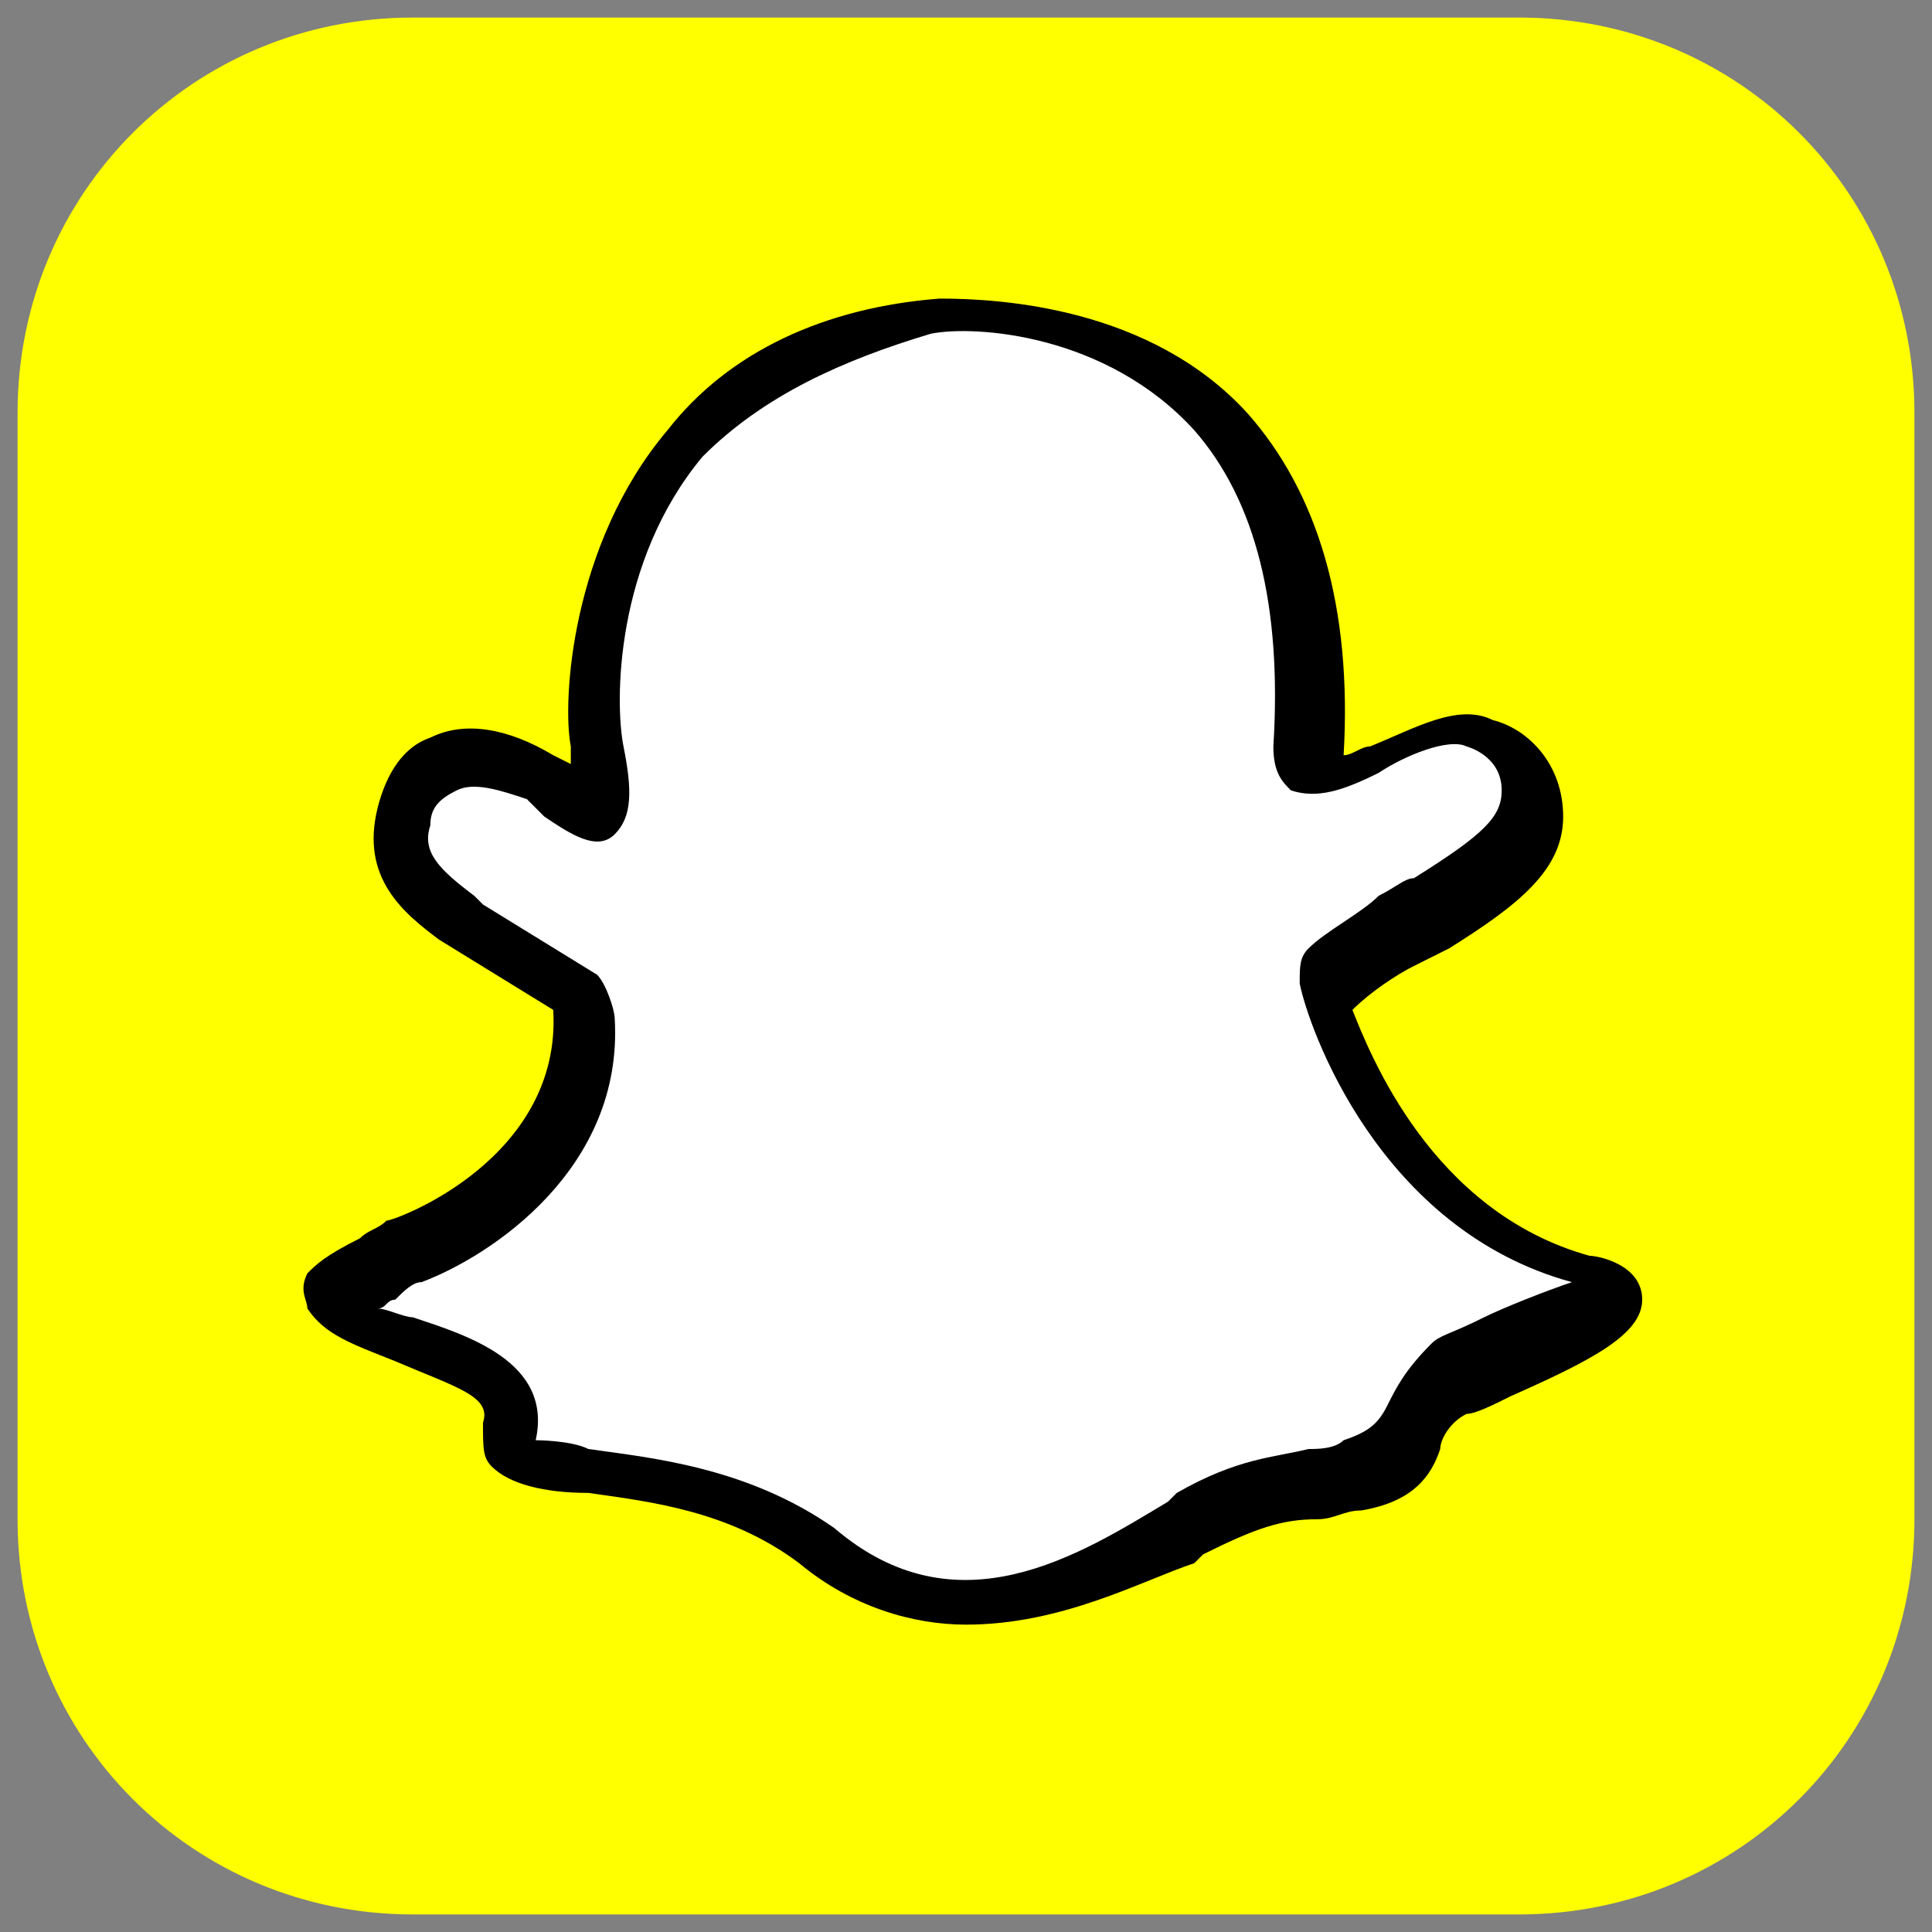
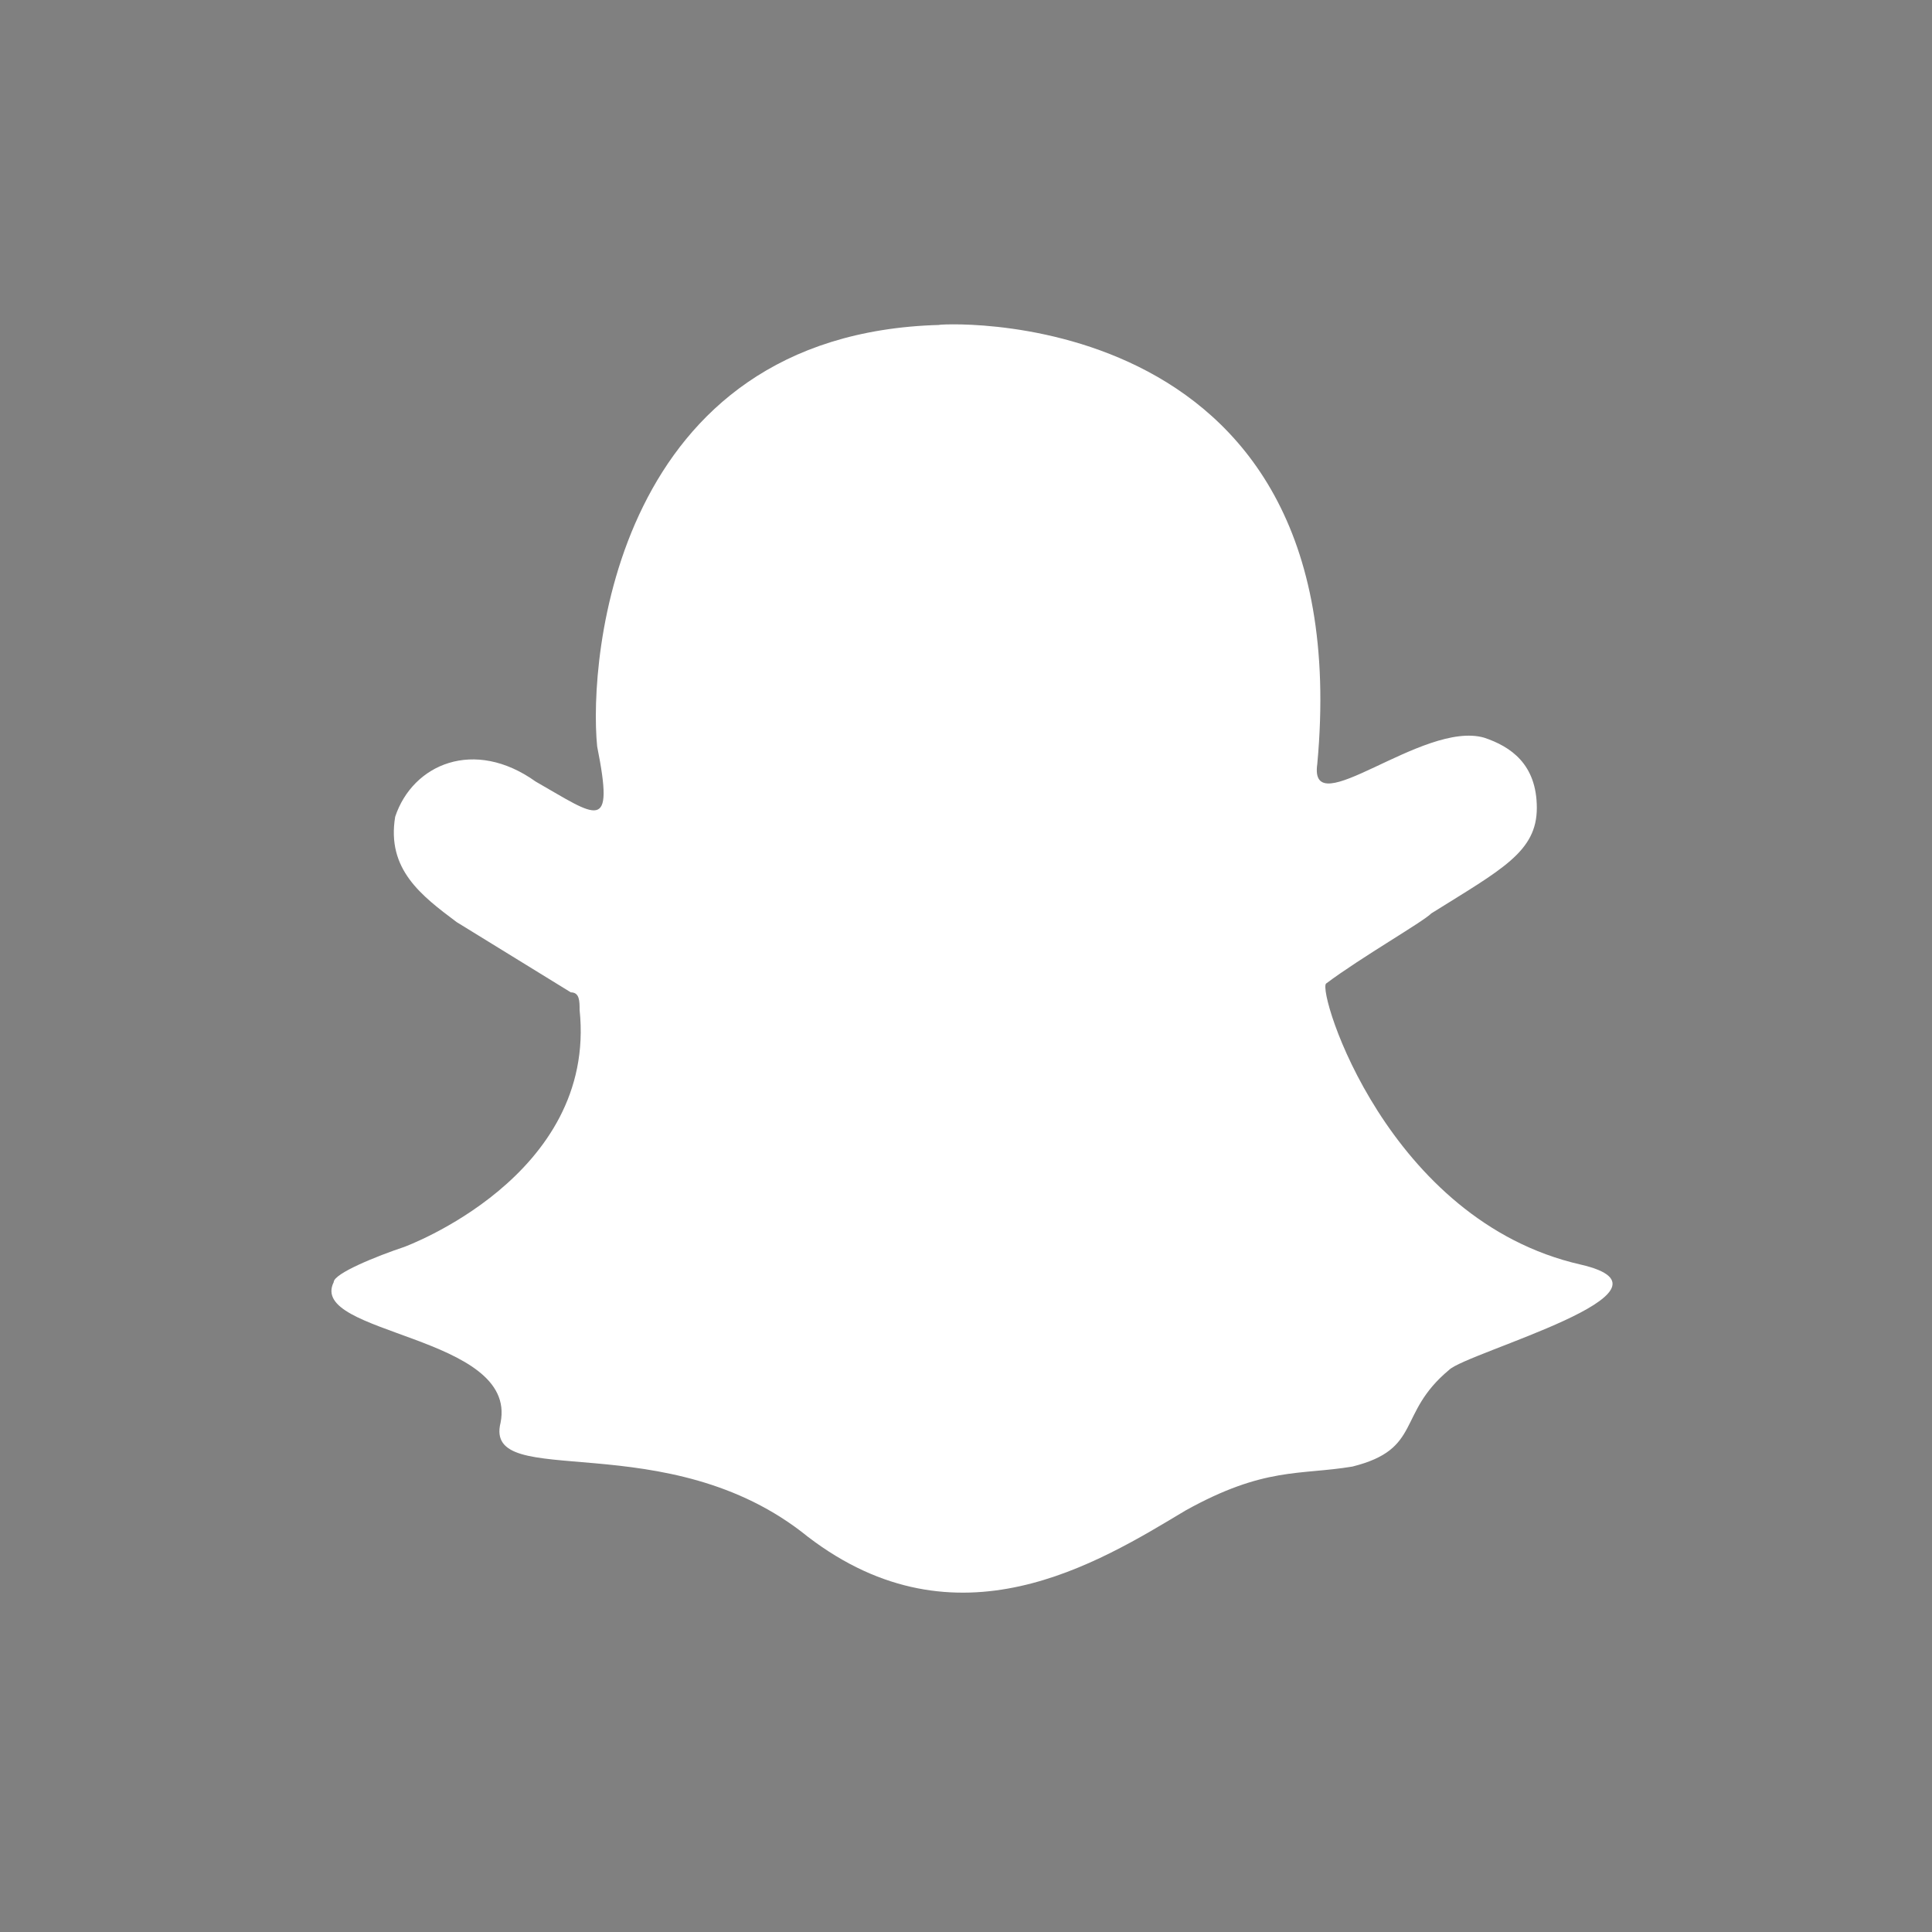
<svg xmlns="http://www.w3.org/2000/svg" version="1.1" id="Capa_1" x="0px" y="0px" width="22px" height="22px" viewBox="0 0 22 22" style="enable-background:new 0 0 22 22;" xml:space="preserve">
  <rect x="0" y="0" width="22" height="22" fill="#808080" stroke="none" />
  <style type="text/css">
	.st0{fill:#FFFF00;}
	.st1{fill:#FFFFFF;}
</style>
  <g id="Capa_3">
-     <path class="st0" d="M17.3,21.8H4.7c-2.5,0-4.5-2-4.5-4.5V4.7c0-2.5,2-4.5,4.5-4.5h12.6c2.5,0,4.5,2,4.5,4.5v12.6   C21.8,19.8,19.8,21.8,17.3,21.8z" />
-   </g>
+     </g>
  <g id="Capa_2_1_">
    <g>
      <path class="st1" d="M6.1,8.9C6.8,9.3,7,9.5,6.8,8.5c-0.1-1,0.2-4.7,3.9-4.8c-0.2,0,4.8-0.4,4.3,5c-0.1,0.7,1.2-0.5,1.9-0.3    c0.3,0.1,0.6,0.3,0.6,0.8c0,0.5-0.4,0.7-1.2,1.2c-0.1,0.1-0.8,0.5-1.2,0.8c-0.1,0.1,0.7,2.7,2.9,3.2c1.3,0.3-1.3,1-1.5,1.2    c-0.6,0.5-0.3,0.9-1.1,1.1c-0.6,0.1-1,0-1.9,0.5c-1,0.6-2.6,1.6-4.3,0.3c-1.6-1.3-3.7-0.5-3.5-1.3c0.2-1-2.2-1-1.9-1.6    c0-0.1,0.5-0.3,0.8-0.4c0,0,2.2-0.8,2-2.7c0-0.1,0-0.2-0.1-0.2l-1.3-0.8c-0.4-0.3-0.8-0.6-0.7-1.2C4.7,8.7,5.4,8.4,6.1,8.9z" />
-       <path d="M11,18.5c-0.6,0-1.3-0.2-1.9-0.7c-0.8-0.6-1.7-0.7-2.4-0.8c-0.5,0-0.9-0.1-1.1-0.3c-0.1-0.1-0.1-0.2-0.1-0.5    c0.1-0.3-0.3-0.4-1-0.7c-0.5-0.2-0.8-0.3-1-0.6c0-0.1-0.1-0.2,0-0.4c0.1-0.1,0.2-0.2,0.6-0.4c0.1-0.1,0.2-0.1,0.3-0.2    c0.1,0,2-0.7,1.9-2.4L5,10.7C4.6,10.4,4.1,10,4.3,9.2c0.1-0.4,0.3-0.7,0.6-0.8c0.4-0.2,0.9-0.1,1.4,0.2l0.2,0.1c0,0,0,0,0,0    c0-0.1,0-0.1,0-0.2C6.4,8,6.5,6.2,7.6,4.9C8.3,4,9.4,3.5,10.7,3.4c0,0,0,0,0,0c0.7,0,2.4,0.1,3.5,1.3c0.8,0.9,1.2,2.2,1.1,3.9    c0.1,0,0.2-0.1,0.3-0.1C16.1,8.3,16.6,8,17,8.2c0.4,0.1,0.8,0.5,0.8,1.1c0,0.6-0.5,1-1.3,1.5c0,0-0.2,0.1-0.4,0.2    c-0.2,0.1-0.5,0.3-0.7,0.5c0.2,0.5,0.9,2.3,2.7,2.8c0.1,0,0.6,0.1,0.6,0.5c0,0.4-0.6,0.7-1.5,1.1c-0.2,0.1-0.4,0.2-0.5,0.2    c-0.2,0.1-0.3,0.3-0.3,0.4c-0.1,0.3-0.3,0.6-0.9,0.7c-0.2,0-0.3,0.1-0.5,0.1c-0.4,0-0.7,0.1-1.3,0.4l-0.1,0.1    C13,18,12.1,18.5,11,18.5z M6.1,16.4c0,0,0.4,0,0.6,0.1c0.7,0.1,1.8,0.2,2.8,0.9c1.4,1.2,2.8,0.3,3.8-0.3l0.1-0.1    c0.7-0.4,1.1-0.4,1.5-0.5c0.1,0,0.3,0,0.4-0.1c0.3-0.1,0.4-0.2,0.5-0.4c0.1-0.2,0.2-0.4,0.5-0.7c0.1-0.1,0.2-0.1,0.6-0.3    c0.2-0.1,0.7-0.3,1-0.4c-2.2-0.6-3-2.9-3.1-3.4c0-0.2,0-0.3,0.1-0.4c0.2-0.2,0.6-0.4,0.8-0.6c0.2-0.1,0.3-0.2,0.4-0.2    c0.8-0.5,1-0.7,1-1c0-0.4-0.4-0.5-0.4-0.5c-0.2-0.1-0.7,0.1-1,0.3c-0.4,0.2-0.7,0.3-1,0.2c-0.1-0.1-0.2-0.2-0.2-0.5    c0.1-1.6-0.2-2.8-0.9-3.6c-1-1.1-2.5-1.2-3-1.1c0,0,0,0,0,0C9.6,4.1,8.7,4.5,8,5.2c-1,1.2-1,2.8-0.9,3.3C7.2,9,7.2,9.3,7,9.5    c-0.2,0.2-0.5,0-0.8-0.2L6,9.1h0C5.7,9,5.4,8.9,5.2,9C5,9.1,4.9,9.2,4.9,9.4C4.8,9.7,5,9.9,5.4,10.2l0.1,0.1l1.3,0.8    C6.9,11.2,7,11.5,7,11.6c0.1,1.7-1.4,2.7-2.2,3c-0.1,0-0.2,0.1-0.3,0.2c-0.1,0-0.1,0.1-0.2,0.1C4.4,14.9,4.6,15,4.7,15    C5.3,15.2,6.3,15.5,6.1,16.4C6.1,16.4,6.1,16.4,6.1,16.4z" />
    </g>
  </g>
</svg>